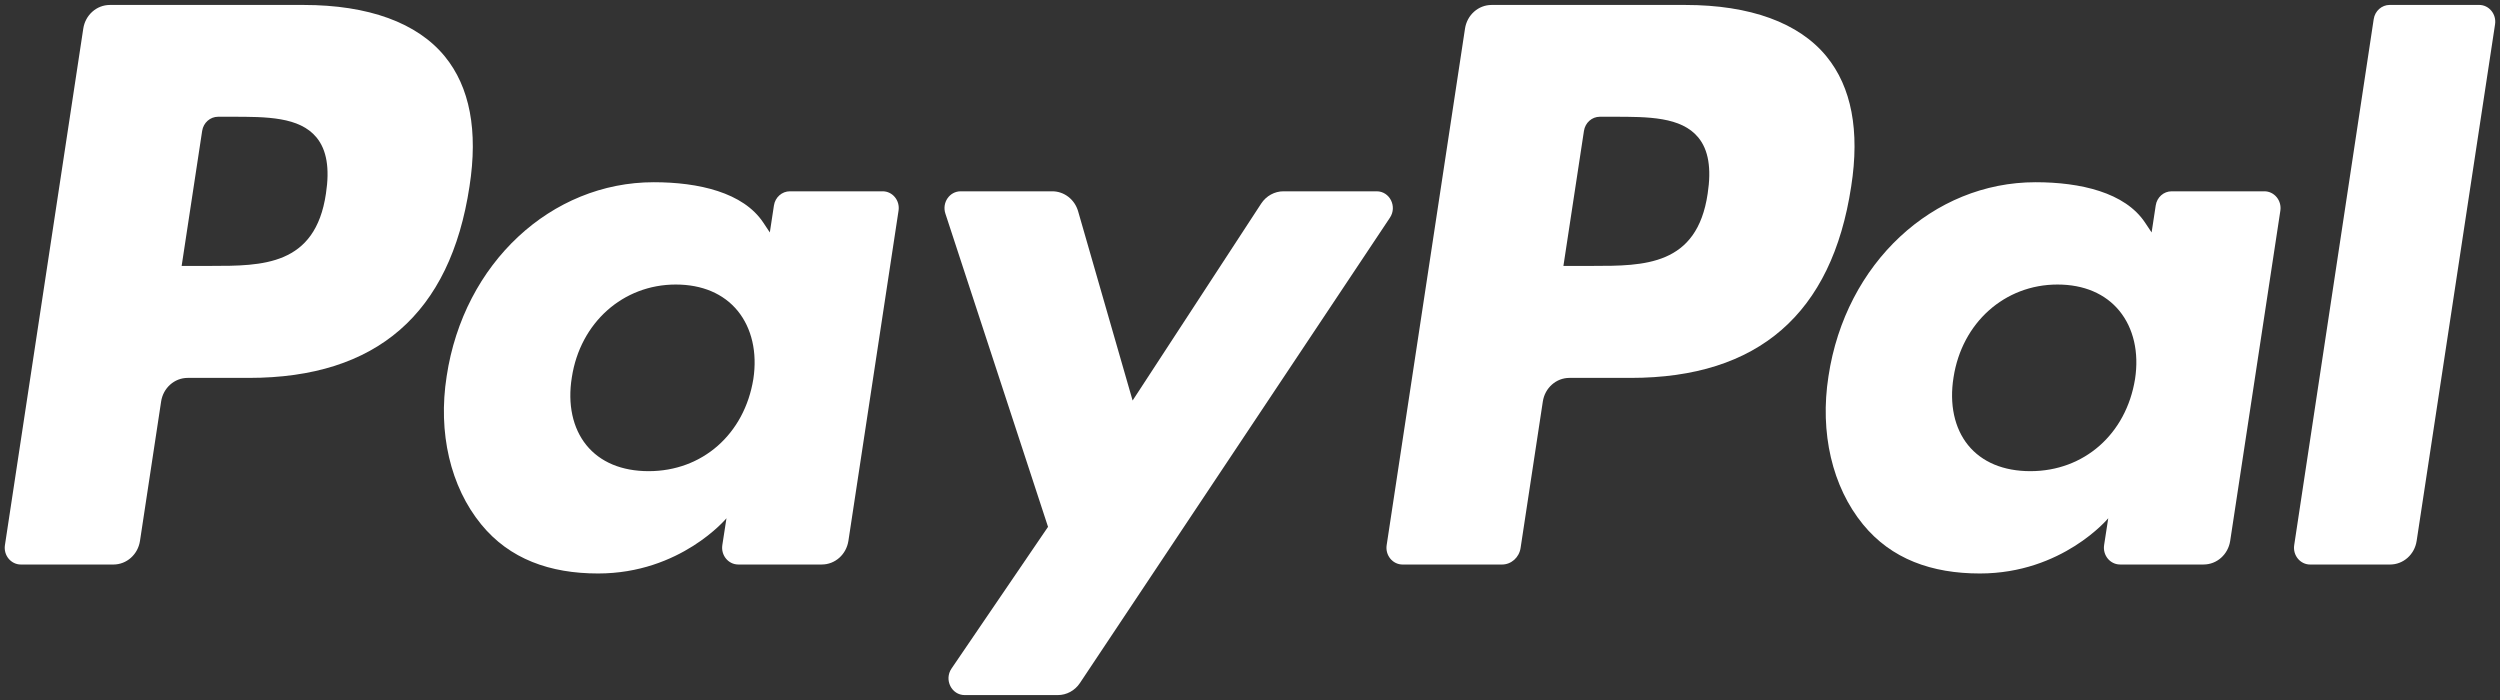
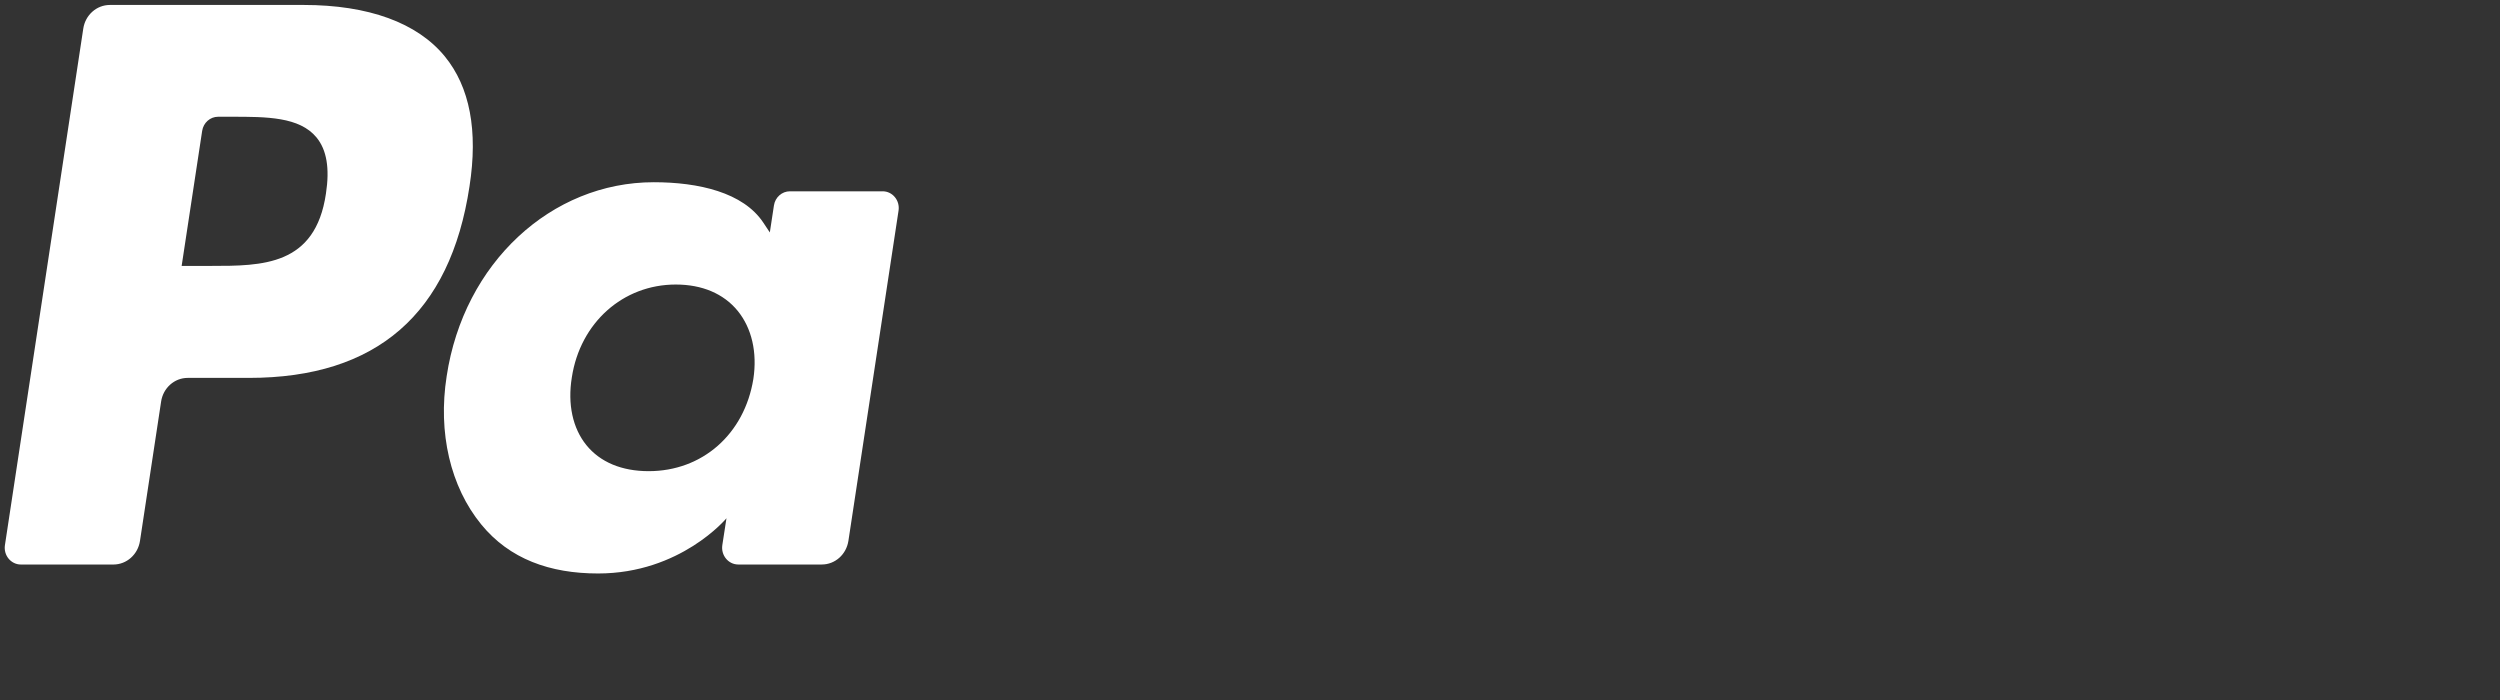
<svg xmlns="http://www.w3.org/2000/svg" height="14" preserveAspectRatio="none" viewBox="0 0 528.775 142.375" width="50">
  <rect x="0" y="0" width="528.775" height="142.375" fill="#333333" stroke="none" />
  <g fill="#fff" transform="matrix(.125 0 0 -.125 1 141.375)">
    <path d="m505.703 1122.93h-327.781c-22.434 0-41.508-16.3-45.008-38.45l-132.57-840.519c-2.637-16.578 10.211-31.535 27.031-31.535h156.488c22.43 0 41.504 16.293 45.004 38.484l35.754 226.699c3.453 22.196 22.574 38.493 44.957 38.493h103.766c215.918 0 340.531 104.484 373.078 311.535 14.664 90.586.621 161.758-41.797 211.603-46.586 54.74-129.215 83.69-238.922 83.69zm37.817-306.989c-17.926-117.617-107.793-117.617-194.688-117.617h-49.461l34.699 219.656c2.063 13.278 13.563 23.055 26.985 23.055h22.668c59.191 0 115.031 0 143.882-33.738 17.208-20.133 22.481-50.039 15.915-91.356" />
    <path d="m1485.5 819.727h-156.96c-13.37 0-24.92-9.778-26.99-23.055l-6.94-43.902-10.98 15.914c-33.98 49.32-109.76 65.804-185.39 65.804-173.451 0-321.599-131.371-350.451-315.656-15-91.926 6.328-179.828 58.473-241.125 47.832-56.363 116.273-79.848 197.708-79.848 139.76 0 217.26 89.86 217.26 89.86l-7-43.614c-2.64-16.679 10.21-31.632 26.94-31.632h141.38c22.48 0 41.46 16.297 45.01 38.484l84.83 537.234c2.69 16.536-10.11 31.536-26.89 31.536zm-218.79-305.497c-15.14-89.671-86.32-149.875-177.09-149.875-45.58 0-82.01 14.622-105.401 42.325-23.196 27.511-32.016 66.668-24.633 110.285 14.137 88.906 86.514 151.066 175.894 151.066 44.58 0 80.81-14.808 104.68-42.746 23.92-28.23 33.4-67.629 26.55-111.055" />
-     <path d="m2321.47 819.727h-157.73c-15.05 0-29.19-7.477-37.72-19.989l-217.55-320.449-92.21 307.941c-5.8 19.27-23.58 32.497-43.71 32.497h-155c-18.84 0-31.92-18.403-25.93-36.137l173.74-509.863-163.34-230.586c-12.85-18.16.09-43.141 22.29-43.141h157.54c14.95 0 28.95 7.289 37.43 19.559l524.62 757.269c12.56 18.121-.33 42.899-22.43 42.899" />
-     <path d="m2843.7 1122.93h-327.83c-22.38 0-41.46-16.3-44.96-38.45l-132.57-840.519c-2.63-16.578 10.21-31.535 26.94-31.535h168.23c15.62 0 29 11.402 31.44 26.933l37.62 238.25c3.45 22.196 22.58 38.493 44.96 38.493h103.72c215.96 0 340.53 104.484 373.12 311.535 14.72 90.586.58 161.758-41.84 211.603-46.54 54.74-129.12 83.69-238.83 83.69zm37.82-306.989c-17.88-117.617-107.74-117.617-194.69-117.617h-49.41l34.75 219.656c2.06 13.278 13.46 23.055 26.93 23.055h22.67c59.15 0 115.03 0 143.88-33.738 17.21-20.133 22.43-50.039 15.87-91.356" />
-     <path d="m3823.46 819.727h-156.87c-13.47 0-24.93-9.778-26.94-23.055l-6.95-43.902-11.02 15.914c-33.98 49.32-109.71 65.804-185.34 65.804-173.46 0-321.55-131.371-350.41-315.656-14.95-91.926 6.28-179.828 58.43-241.125 47.93-56.363 116.27-79.848 197.7-79.848 139.76 0 217.26 89.86 217.26 89.86l-7-43.614c-2.63-16.679 10.21-31.632 27.04-31.632h141.34c22.38 0 41.46 16.297 44.96 38.484l84.88 537.234c2.58 16.536-10.26 31.536-27.08 31.536zm-218.8-305.497c-15.05-89.671-86.32-149.875-177.09-149.875-45.49 0-82.01 14.622-105.4 42.325-23.19 27.511-31.92 66.668-24.63 110.285 14.23 88.906 86.51 151.066 175.9 151.066 44.57 0 80.8-14.808 104.67-42.746 24.01-28.23 33.5-67.629 26.55-111.055" />
-     <path d="m4008.51 1099.87-134.54-855.909c-2.63-16.578 10.21-31.535 26.94-31.535h135.25c22.48 0 41.56 16.293 45.01 38.484l132.66 840.47c2.64 16.59-10.2 31.59-26.93 31.59h-151.46c-13.37-.04-24.87-9.83-26.93-23.1" />
  </g>
</svg>